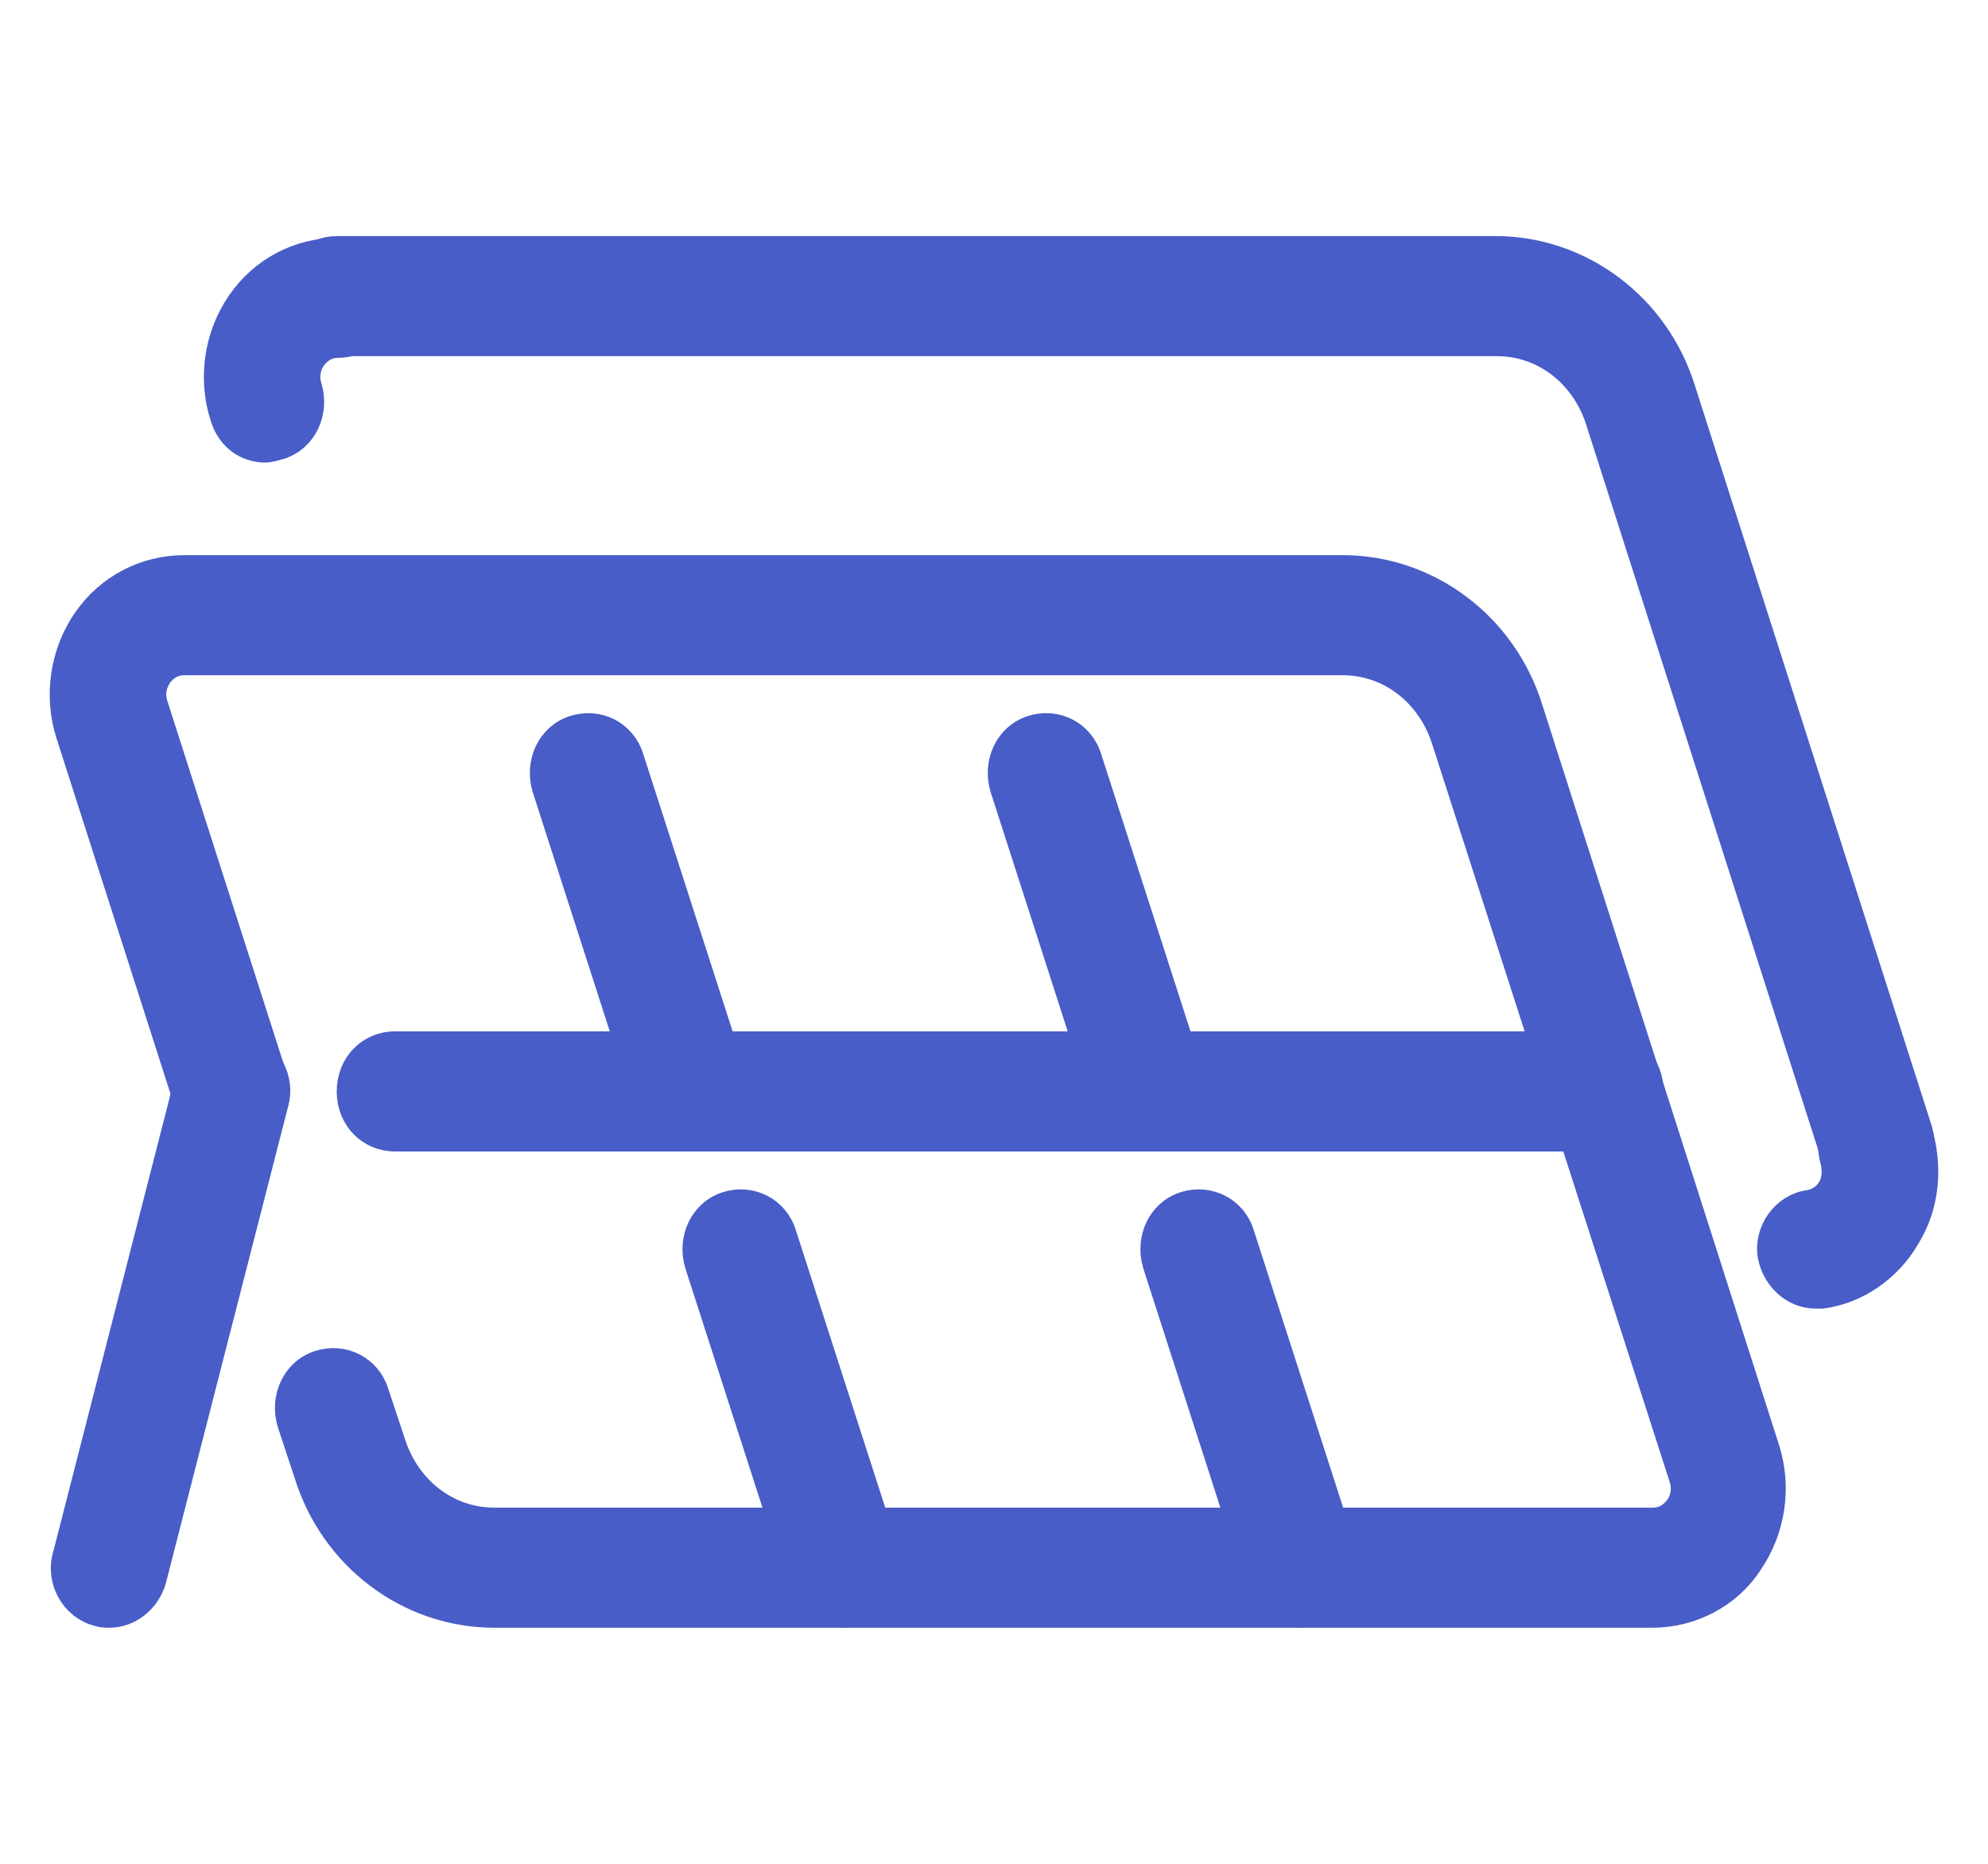
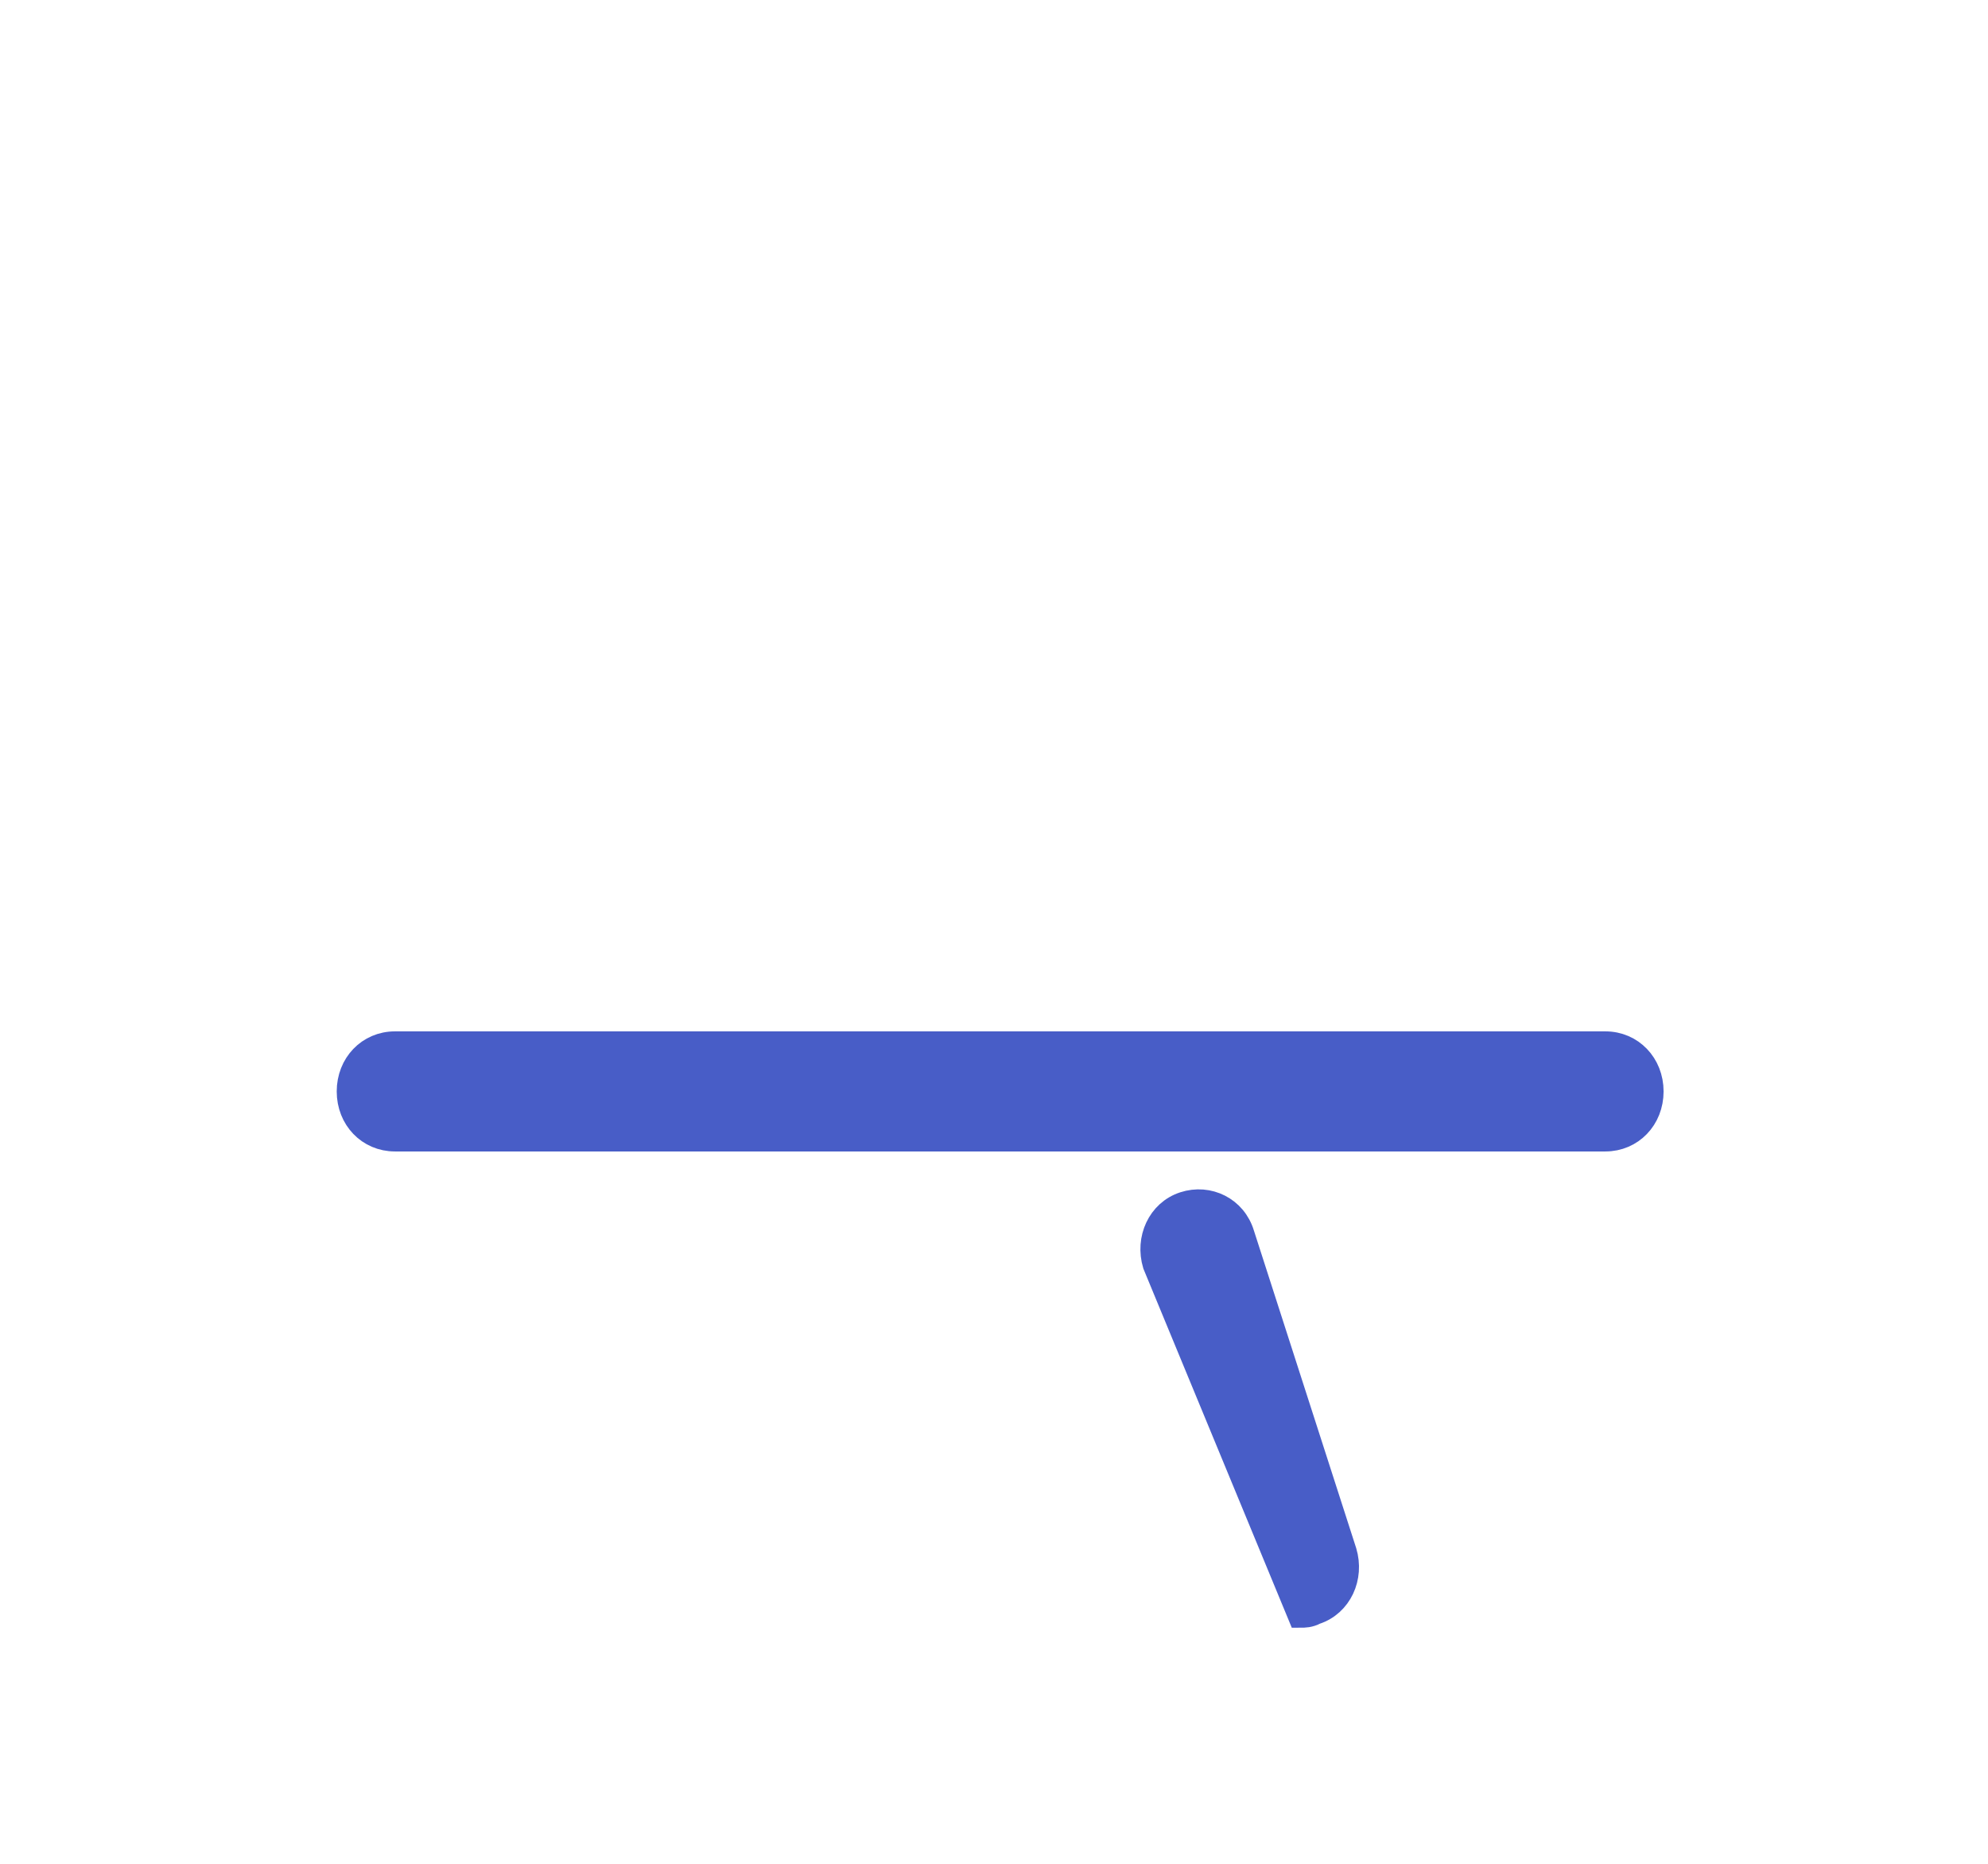
<svg xmlns="http://www.w3.org/2000/svg" width="32" height="30" viewBox="0 0 32 30" fill="none">
-   <path d="M26.603 26H7.954C6.578 26 5.35 25.08 4.932 23.726L4.662 22.908C4.539 22.499 4.736 22.065 5.129 21.937C5.522 21.809 5.939 22.014 6.062 22.423L6.333 23.24C6.578 23.981 7.217 24.467 7.954 24.467H26.603C26.775 24.467 26.898 24.39 26.996 24.262C27.094 24.135 27.119 23.956 27.07 23.803L23.237 11.896C22.991 11.155 22.352 10.669 21.615 10.669H2.967C2.795 10.669 2.672 10.746 2.573 10.873C2.475 11.027 2.451 11.18 2.5 11.333L4.416 17.312C4.539 17.721 4.342 18.156 3.949 18.283C3.556 18.411 3.139 18.207 3.016 17.798L1.099 11.819C0.903 11.206 1.001 10.516 1.369 9.979C1.738 9.443 2.328 9.136 2.967 9.136H21.615C22.991 9.136 24.219 10.056 24.637 11.41L28.445 23.317C28.642 23.93 28.544 24.62 28.175 25.157C27.831 25.693 27.217 26 26.603 26V26ZM29.232 20.864C28.863 20.864 28.568 20.583 28.494 20.225C28.421 19.817 28.716 19.408 29.109 19.357C29.256 19.331 29.379 19.254 29.453 19.127C29.502 19.05 29.551 18.897 29.502 18.692C29.379 18.283 29.576 17.849 29.969 17.721C30.362 17.593 30.779 17.798 30.902 18.207C31.074 18.769 31.025 19.408 30.706 19.919C30.411 20.43 29.895 20.788 29.33 20.864H29.232V20.864ZM4.269 7.245C3.949 7.245 3.679 7.041 3.581 6.708C3.384 6.095 3.482 5.405 3.851 4.869C4.22 4.332 4.809 4.026 5.448 4.026C5.866 4.026 6.185 4.358 6.185 4.792C6.185 5.226 5.866 5.559 5.448 5.559C5.276 5.559 5.153 5.635 5.055 5.763C4.957 5.891 4.932 6.07 4.981 6.223C5.104 6.632 4.908 7.066 4.514 7.194C4.416 7.22 4.342 7.245 4.269 7.245V7.245Z" fill="#485DC7" stroke="#485DC7" stroke-width="0.4" />
-   <path d="M30.215 19.203C29.895 19.203 29.625 18.999 29.527 18.667L25.718 6.76C25.473 6.019 24.834 5.533 24.097 5.533H5.424C5.006 5.533 4.687 5.201 4.687 4.767C4.687 4.332 5.006 4 5.424 4H24.072C25.448 4 26.677 4.92 27.094 6.274L30.903 18.181C31.026 18.59 30.829 19.024 30.436 19.152C30.362 19.203 30.288 19.203 30.215 19.203Z" fill="#485DC7" stroke="#485DC7" stroke-width="0.4" />
-   <path d="M25.841 18.334H6.357C5.939 18.334 5.62 18.002 5.62 17.568C5.62 17.134 5.939 16.801 6.357 16.801H25.841C26.258 16.801 26.578 17.134 26.578 17.568C26.578 18.002 26.258 18.334 25.841 18.334ZM20.927 26C20.607 26 20.337 25.796 20.239 25.463L18.593 20.353C18.47 19.944 18.666 19.51 19.059 19.382C19.452 19.254 19.87 19.459 19.993 19.868L21.639 24.978C21.762 25.387 21.565 25.821 21.172 25.949C21.074 26 21 26 20.927 26V26Z" fill="#485DC7" stroke="#485DC7" stroke-width="0.4" />
-   <path d="M18.47 18.334C18.151 18.334 17.88 18.13 17.782 17.798L16.136 12.688C16.013 12.279 16.209 11.844 16.603 11.717C16.996 11.589 17.413 11.793 17.536 12.202L19.182 17.312C19.305 17.721 19.109 18.156 18.716 18.283C18.617 18.334 18.544 18.334 18.47 18.334V18.334ZM13.556 26C13.236 26 12.966 25.796 12.868 25.463L11.222 20.353C11.099 19.944 11.296 19.51 11.689 19.382C12.082 19.254 12.499 19.459 12.622 19.868L14.268 24.978C14.391 25.387 14.195 25.821 13.802 25.949C13.703 26 13.63 26 13.556 26V26ZM11.099 18.334C10.78 18.334 10.509 18.13 10.411 17.798L8.765 12.688C8.642 12.279 8.839 11.844 9.232 11.717C9.625 11.589 10.042 11.793 10.165 12.202L11.812 17.312C11.934 17.721 11.738 18.156 11.345 18.283C11.246 18.334 11.173 18.334 11.099 18.334V18.334ZM1.762 26C1.689 26 1.64 26 1.566 25.974C1.173 25.872 0.927 25.438 1.05 25.029L3.015 17.363C3.114 16.955 3.531 16.699 3.925 16.827C4.318 16.929 4.563 17.363 4.441 17.772L2.475 25.438C2.377 25.77 2.082 26 1.762 26V26Z" fill="#485DC7" stroke="#485DC7" stroke-width="0.4" />
+   <path d="M25.841 18.334H6.357C5.939 18.334 5.62 18.002 5.62 17.568C5.62 17.134 5.939 16.801 6.357 16.801H25.841C26.258 16.801 26.578 17.134 26.578 17.568C26.578 18.002 26.258 18.334 25.841 18.334ZM20.927 26L18.593 20.353C18.47 19.944 18.666 19.51 19.059 19.382C19.452 19.254 19.87 19.459 19.993 19.868L21.639 24.978C21.762 25.387 21.565 25.821 21.172 25.949C21.074 26 21 26 20.927 26V26Z" fill="#485DC7" stroke="#485DC7" stroke-width="0.4" />
</svg>